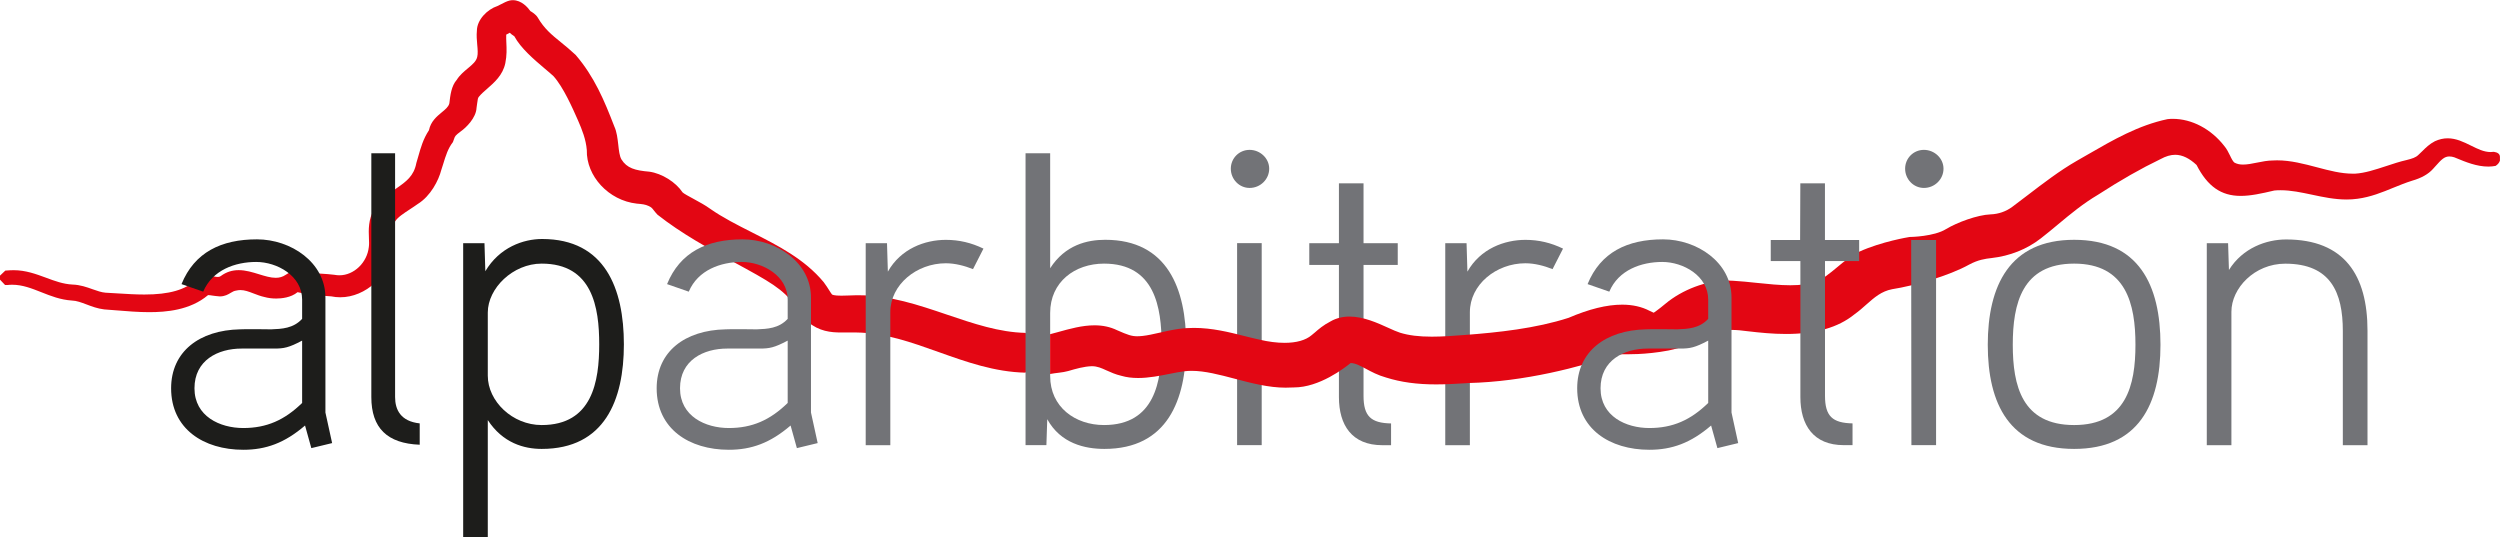
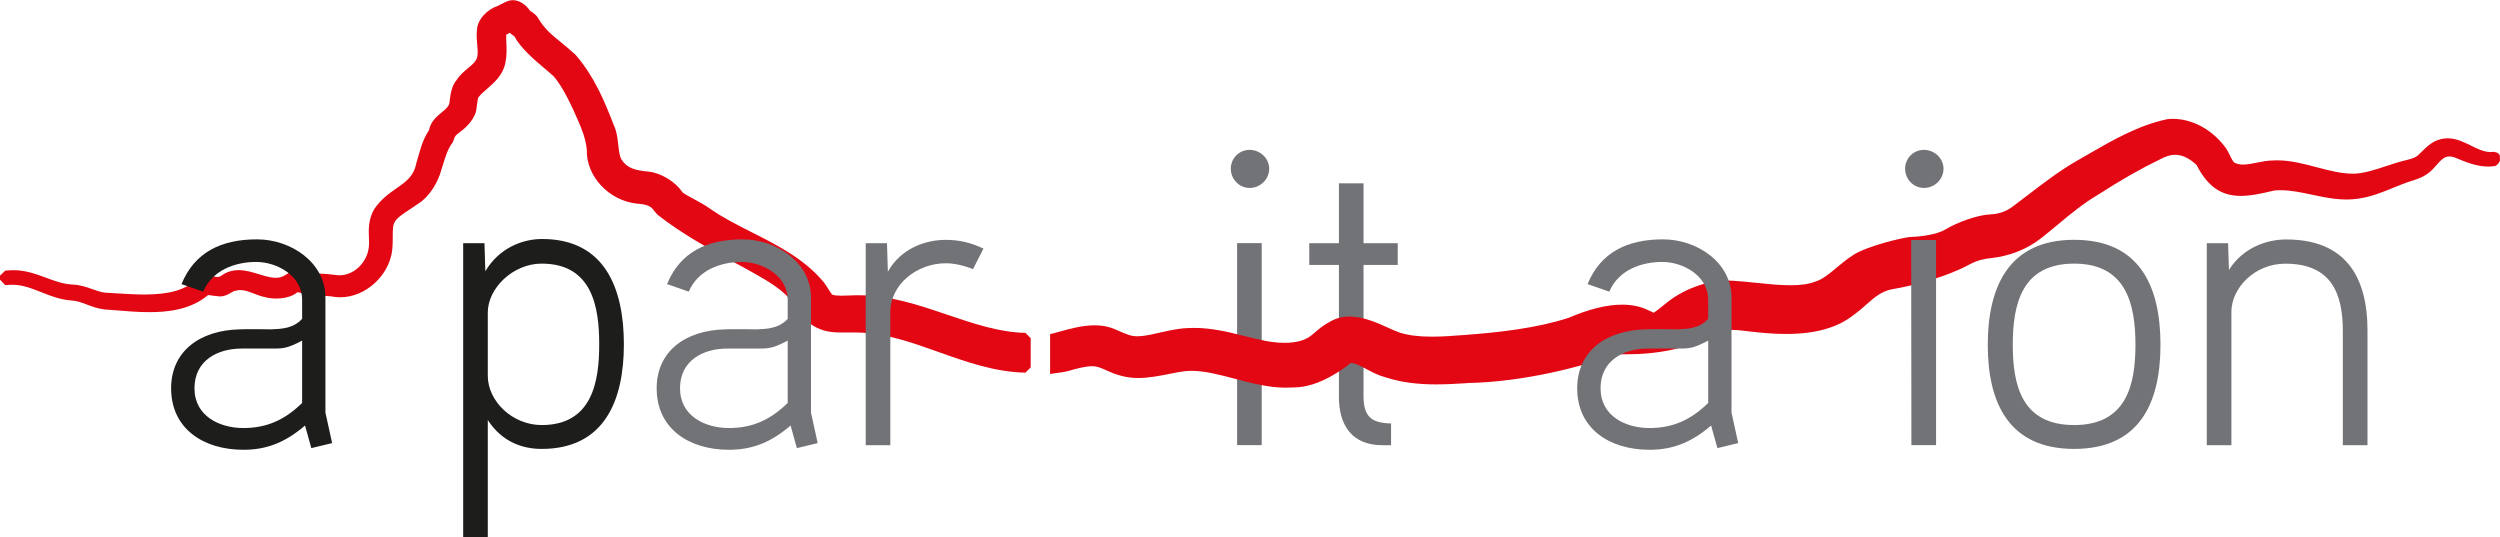
<svg xmlns="http://www.w3.org/2000/svg" width="242" height="52" viewBox="0 0 242 52" fill="none">
  <g clip-path="url(#clip0_180_911)">
    <path d="M99.262 36.074C96.277 36.008 93.535 35.032 90.881 34.085C88.189 33.126 85.651 32.217 82.876 32.184H81.461C80.41 32.19 79.288 32.068 78.215 31.17C76.397 28.671 75.833 28.067 73.256 26.598C72.543 26.194 71.808 25.795 71.073 25.396C68.563 24.027 65.97 22.614 63.643 20.78C63.449 20.57 63.361 20.459 63.289 20.364C63.112 20.132 63.068 20.076 62.797 19.943C62.443 19.783 62.194 19.76 61.641 19.711C58.905 19.406 56.743 17.04 56.804 14.529C56.715 13.482 56.351 12.573 55.953 11.659C55.422 10.457 54.532 8.434 53.581 7.376C53.36 7.17 53.056 6.91 52.724 6.633C51.69 5.757 50.419 4.677 49.788 3.513C49.584 3.386 49.451 3.275 49.346 3.17C49.346 3.17 49.02 3.341 49.003 3.352C48.992 3.613 49.003 3.862 49.014 4.117C49.042 4.721 49.07 5.353 48.915 6.112C48.677 7.265 47.859 7.98 47.135 8.611C46.847 8.861 46.576 9.099 46.366 9.354C46.261 9.476 46.245 9.564 46.184 10.041L46.129 10.445C46.084 11.415 45.111 12.363 44.603 12.717C44.066 13.122 44.044 13.177 43.945 13.471L43.84 13.759C43.37 14.358 43.149 15.067 42.895 15.898L42.718 16.452C42.452 17.472 41.689 18.974 40.434 19.749C40.197 19.921 39.931 20.093 39.671 20.265C39.047 20.675 38.505 21.024 38.245 21.434C38.018 21.755 38.018 22.248 38.018 22.88C38.018 23.274 38.018 23.695 37.974 24.155C37.703 26.659 35.398 28.776 32.938 28.776C32.645 28.776 32.352 28.748 32.064 28.688L31.6 28.654C30.682 28.577 29.648 28.494 28.803 28.283C28.167 28.815 27.233 28.898 26.735 28.898C26.337 28.898 25.95 28.848 25.613 28.754C25.248 28.677 24.889 28.538 24.54 28.405C24.081 28.228 23.683 28.078 23.269 28.078C23.142 28.078 23.02 28.095 22.898 28.122C22.655 28.156 22.522 28.233 22.34 28.344C22.086 28.499 21.765 28.693 21.273 28.693C20.919 28.665 20.748 28.638 20.587 28.616C20.416 28.588 20.267 28.566 20.14 28.566C18.398 30.04 16.06 30.217 14.44 30.217C13.373 30.217 12.322 30.128 11.305 30.045C10.885 30.012 10.476 29.979 10.089 29.951C9.431 29.873 8.873 29.657 8.375 29.469C7.878 29.28 7.402 29.103 6.96 29.092C5.854 29.02 4.914 28.649 4.008 28.289C3.068 27.917 2.178 27.563 1.183 27.563C1.033 27.563 0.884 27.568 0.729 27.59H0.492L-0.022 27.047L-0 26.682L0.514 26.194C0.868 26.166 1.1 26.155 1.326 26.155C2.482 26.155 3.483 26.526 4.45 26.881C5.312 27.203 6.125 27.502 7.032 27.546C7.75 27.568 8.397 27.795 8.967 28C9.409 28.156 9.829 28.305 10.216 28.333C10.603 28.349 11.023 28.377 11.454 28.405C12.267 28.455 13.118 28.51 13.97 28.51C16.386 28.51 17.95 28.061 19.034 27.047C19.487 26.792 19.825 26.704 20.173 26.704C20.383 26.704 20.576 26.737 20.764 26.77C20.875 26.792 20.985 26.809 21.096 26.809C21.19 26.809 21.273 26.792 21.395 26.704C21.914 26.327 22.473 26.15 23.108 26.15C23.788 26.15 24.446 26.355 25.076 26.549C25.651 26.726 26.193 26.892 26.691 26.892C27.056 26.892 27.36 26.803 27.653 26.604C27.984 26.36 28.382 26.238 28.863 26.238C29.195 26.238 29.532 26.299 29.864 26.366C30.118 26.416 30.367 26.465 30.599 26.465L31.119 26.493C31.523 26.521 31.937 26.543 32.346 26.598C32.54 26.632 32.7 26.648 32.86 26.648C34.265 26.648 35.542 25.418 35.702 23.911C35.741 23.65 35.724 23.373 35.713 23.069C35.68 22.26 35.636 21.251 36.227 20.237C36.88 19.278 37.67 18.724 38.367 18.237C39.312 17.577 40.064 17.051 40.302 15.782C40.379 15.521 40.44 15.316 40.501 15.1C40.722 14.324 40.965 13.443 41.523 12.607C41.695 11.753 42.286 11.271 42.756 10.878C43.11 10.589 43.414 10.34 43.497 10.008C43.586 9.232 43.691 8.312 44.216 7.725C44.492 7.276 44.923 6.916 45.305 6.6C45.747 6.228 46.095 5.94 46.195 5.508C46.272 5.209 46.239 4.777 46.195 4.322C46.156 3.884 46.117 3.43 46.162 2.992C46.162 1.912 47.173 0.903 48.157 0.582L48.909 0.205C49.241 0.055 49.44 0.017 49.645 0.017C50.49 0.017 51.099 0.731 51.342 1.075C51.48 1.153 51.878 1.396 52.055 1.701C52.691 2.787 53.393 3.358 54.288 4.084C54.731 4.444 55.206 4.832 55.726 5.32C57.534 7.431 58.485 9.697 59.463 12.235C59.712 12.773 59.778 13.41 59.85 14.025C59.911 14.574 59.966 15.089 60.149 15.421C60.679 16.28 61.475 16.502 62.858 16.619C64.079 16.79 65.417 17.633 66.07 18.619C66.158 18.724 66.744 19.04 67.175 19.273C67.706 19.561 68.286 19.877 68.734 20.204C69.962 21.063 71.333 21.755 72.787 22.492C75.28 23.756 77.862 25.064 79.73 27.308C79.962 27.618 80.134 27.89 80.272 28.111C80.371 28.266 80.499 28.466 80.543 28.51C80.747 28.621 81.278 28.621 81.45 28.621C81.671 28.621 81.897 28.61 82.124 28.604C82.362 28.593 82.599 28.582 82.832 28.582H83.202C86.126 28.582 88.935 29.53 91.649 30.45C94.259 31.336 96.725 32.167 99.267 32.223L99.771 32.738V35.57L99.245 36.085L99.262 36.074Z" fill="#E30613" />
    <path d="M82.843 29.087C88.532 28.92 93.784 32.611 99.268 32.722V35.553C93.452 35.426 88.587 31.735 82.876 31.663C81.455 31.608 79.957 31.957 78.536 30.766C76.751 28.283 76.131 27.64 73.505 26.144C70.332 24.354 66.927 22.709 63.952 20.37C63.532 19.877 63.532 19.733 63.024 19.472C62.548 19.251 62.222 19.234 61.581 19.179C59.303 18.924 57.258 16.873 57.313 14.535C57.219 13.405 56.876 12.49 56.417 11.448C55.798 10.041 54.925 8.107 53.957 7.027C52.901 6.04 50.894 4.616 50.164 3.137C50.164 3.137 50.148 3.12 50.126 3.12C49.65 2.848 49.617 2.682 49.49 2.555L49.474 2.538L49.125 2.704C48.854 2.848 48.578 2.976 48.539 3.015C48.501 3.053 48.523 2.976 48.467 3.197C48.429 4.112 48.611 4.932 48.395 6.012C48.102 7.437 46.682 8.151 45.952 9.027C45.698 9.337 45.714 9.592 45.604 10.379C45.565 11.111 44.841 11.914 44.293 12.296C43.475 12.917 43.58 12.972 43.348 13.576C42.801 14.214 42.563 15.222 42.22 16.297C41.927 17.411 41.164 18.691 40.158 19.312C39.213 19.988 38.245 20.464 37.809 21.157C37.333 21.816 37.587 22.836 37.46 24.099C37.184 26.621 34.635 28.688 32.175 28.172C31.152 28.084 29.897 28.006 28.93 27.768C28.709 27.751 28.676 27.751 28.477 27.862C27.819 28.427 26.542 28.466 25.762 28.244C24.684 28.006 23.866 27.347 22.793 27.607C22.136 27.679 21.92 28.211 21.19 28.156C20.499 28.084 20.112 27.934 19.769 28.117C17.326 30.311 13.207 29.613 10.145 29.414C8.961 29.27 8.011 28.571 6.993 28.555C4.732 28.411 3.057 26.798 0.702 27.058H0.52L0.536 26.693H0.719C3.09 26.383 4.782 27.934 7.026 28.045C8.232 28.084 9.194 28.76 10.2 28.832C13.152 28.959 17.094 29.563 19.404 27.408C20.46 26.859 20.975 27.663 21.721 27.097C23.761 25.634 26.005 28.339 27.957 27.025C28.775 26.421 29.814 26.986 30.655 26.97C31.186 27.009 31.749 27.025 32.297 27.097C34.304 27.48 36.034 25.817 36.233 23.955C36.36 23.096 35.94 21.761 36.686 20.481C38.09 18.414 40.352 18.381 40.822 15.86C41.114 14.945 41.314 13.815 42.027 12.79C42.226 11.438 43.74 11.199 44.011 10.124C44.083 9.537 44.155 8.573 44.614 8.057C45.272 7.015 46.472 6.666 46.709 5.608C46.892 4.932 46.599 3.89 46.693 3.031C46.693 2.156 47.55 1.313 48.335 1.059L49.153 0.654L49.263 0.599C49.993 0.288 50.629 0.909 50.961 1.385C50.961 1.424 50.999 1.441 51.016 1.458C51.198 1.546 51.525 1.768 51.635 1.951C52.636 3.668 53.824 4.2 55.389 5.68C57.119 7.708 58.07 9.991 58.999 12.407C59.452 13.394 59.253 14.818 59.712 15.66C60.425 16.813 61.536 17.012 62.83 17.123C63.869 17.267 65.091 18.037 65.655 18.896C65.965 19.301 67.513 19.938 68.447 20.614C71.891 23.024 76.507 24.216 79.349 27.629C79.802 28.25 80.079 28.799 80.245 28.909C80.847 29.258 81.942 29.092 82.854 29.092L82.843 29.087Z" fill="#E30613" />
    <path d="M32.154 42.89L30.136 43.378L29.528 41.189C27.548 42.89 25.73 43.538 23.551 43.538C19.715 43.538 16.564 41.516 16.564 37.587C16.564 34.024 19.311 31.963 23.225 31.88C23.629 31.841 26.255 31.88 26.255 31.88C27.267 31.841 28.394 31.796 29.246 30.865V29.003C29.246 26.698 26.824 25.357 24.801 25.357C22.777 25.357 20.561 26.128 19.67 28.233L17.57 27.502C18.825 24.426 21.406 23.169 24.878 23.169C28.151 23.169 31.501 25.396 31.501 28.799V39.931L32.148 42.885L32.154 42.89ZM29.246 32.971C27.952 33.658 27.471 33.741 26.542 33.741H23.391C21.091 33.741 18.825 34.872 18.825 37.587C18.825 40.302 21.29 41.433 23.551 41.433C25.812 41.433 27.548 40.663 29.246 39.006V32.971Z" fill="#1D1D1B" />
-     <path d="M40.633 43.05C37.482 42.929 35.945 41.432 35.945 38.435V14.834H38.245V38.435C38.245 39.648 38.77 40.784 40.628 40.984V43.05H40.633Z" fill="#1D1D1B" />
    <path d="M52.431 43.455C50.734 43.455 48.672 42.89 47.218 40.663V52H44.835V23.54H46.897L46.98 26.255C48.351 23.944 50.656 23.135 52.475 23.135C58.573 23.135 60.392 27.951 60.392 33.337C60.392 38.723 58.534 43.455 52.437 43.455H52.431ZM52.431 25.518C49.645 25.518 47.218 27.906 47.218 30.256V36.368C47.218 38.839 49.6 41.145 52.431 41.145C57.357 41.145 58.004 36.894 58.004 33.331C58.004 29.768 57.357 25.518 52.431 25.518Z" fill="#1D1D1B" />
    <path d="M79.156 42.89L77.138 43.378L76.529 41.189C74.55 42.89 72.731 43.538 70.553 43.538C66.717 43.538 63.565 41.516 63.565 37.587C63.565 34.024 66.313 31.963 70.227 31.88C70.631 31.841 73.257 31.88 73.257 31.88C74.268 31.841 75.396 31.796 76.248 30.865V29.003C76.248 26.698 73.826 25.357 71.803 25.357C69.779 25.357 67.562 26.128 66.672 28.233L64.572 27.502C65.826 24.426 68.408 23.169 71.88 23.169C75.153 23.169 78.503 25.396 78.503 28.799V39.931L79.15 42.885L79.156 42.89ZM76.248 32.971C74.954 33.658 74.473 33.741 73.544 33.741H70.393C68.093 33.741 65.826 34.872 65.826 37.587C65.826 40.302 68.292 41.433 70.553 41.433C72.814 41.433 74.55 40.663 76.248 39.006V32.971Z" fill="#727377" />
    <path d="M94.182 26.05C93.375 25.729 92.446 25.485 91.556 25.485C88.726 25.485 86.183 27.552 86.183 30.223V43.095H83.8V23.54H85.862L85.945 26.294C87.2 24.066 89.538 23.218 91.562 23.218C92.855 23.218 94.027 23.501 95.199 24.066L94.188 26.05H94.182Z" fill="#727377" />
    <path d="M120.961 18.192C119.95 18.192 119.143 17.345 119.143 16.33C119.143 15.316 119.95 14.507 120.961 14.507C121.973 14.507 122.858 15.316 122.858 16.33C122.858 17.345 122.012 18.192 120.961 18.192ZM122.133 43.09H119.751V23.534H122.133V43.09Z" fill="#727377" />
    <path d="M135.302 25.645H131.99V38.319C131.99 40.302 132.72 40.951 134.655 40.989V43.095H133.809C130.862 43.095 129.608 41.15 129.608 38.44V25.645H126.738V23.54H129.608V17.749H131.99V23.54H135.302V25.645Z" fill="#727377" />
-     <path d="M150.284 26.05C149.477 25.729 148.548 25.485 147.658 25.485C144.827 25.485 142.284 27.552 142.284 30.223V43.095H139.901V23.54H141.963L142.046 26.294C143.301 24.066 145.64 23.218 147.663 23.218C148.957 23.218 150.129 23.501 151.301 24.066L150.289 26.05H150.284Z" fill="#727377" />
-     <path d="M106.908 43.455C105.012 43.455 102.668 42.929 101.374 40.579L101.291 43.089H99.273V14.834H101.656V25.967C103.11 23.7 105.25 23.212 106.986 23.212C113.006 23.212 114.819 27.95 114.819 33.337C114.819 38.723 113 43.455 106.903 43.455H106.908ZM106.869 25.518C104.039 25.518 101.656 27.297 101.656 30.294V36.406C101.656 39.404 104.078 41.144 106.869 41.144C111.795 41.144 112.442 36.894 112.442 33.331C112.442 29.768 111.795 25.518 106.869 25.518Z" fill="#727377" />
    <path d="M124.444 37.526C122.802 37.526 121.138 37.088 119.529 36.662C118.037 36.268 116.621 35.897 115.344 35.897C115.101 35.897 114.863 35.913 114.631 35.941C114.205 35.991 113.735 36.085 113.238 36.185C112.298 36.373 111.226 36.59 110.175 36.59C109.573 36.59 109.042 36.523 108.55 36.379C107.969 36.246 107.516 36.035 107.107 35.853C106.609 35.625 106.217 35.448 105.686 35.448C104.912 35.476 104.171 35.692 103.392 35.919C102.861 36.069 102.22 36.091 101.65 36.202V32.35C101.943 32.273 102.109 32.228 102.413 32.145C103.563 31.824 104.757 31.491 105.951 31.491C106.764 31.491 107.477 31.647 108.13 31.963C109.175 32.422 109.539 32.55 110.081 32.55C110.242 32.55 110.418 32.539 110.623 32.517C111.109 32.461 111.635 32.345 112.21 32.212C112.785 32.079 113.409 31.94 114.078 31.841C114.592 31.769 115.084 31.741 115.571 31.741C117.34 31.741 118.96 32.151 120.392 32.511C120.911 32.644 121.414 32.766 121.895 32.871C122.78 33.082 123.604 33.187 124.35 33.187C125.489 33.187 126.395 32.932 126.959 32.45C127.075 32.361 127.175 32.273 127.286 32.179C127.628 31.879 128.098 31.469 128.811 31.104C129.331 30.804 129.95 30.644 130.63 30.644C131.974 30.644 133.323 31.248 134.401 31.741C134.826 31.935 135.208 32.107 135.523 32.206C136.369 32.467 137.342 32.589 138.591 32.589C139.619 32.589 140.697 32.511 141.836 32.422C144.993 32.184 148.653 31.796 151.837 30.766C153.833 29.912 155.541 29.491 157.028 29.491C158.029 29.491 158.919 29.691 159.671 30.084C159.848 30.167 159.986 30.234 160.08 30.273C160.174 30.2 160.511 29.99 161.213 29.402C162.85 28.034 165.194 27.153 167.184 27.153C167.389 27.153 167.593 27.164 167.792 27.18C168.489 27.219 169.252 27.297 170.031 27.38C171.137 27.496 172.276 27.613 173.309 27.613C174.343 27.613 175.128 27.496 175.736 27.252C176.4 27.064 177.091 26.488 177.826 25.878C178.517 25.302 179.236 24.703 179.999 24.354C182.138 23.385 184.731 22.958 184.842 22.941C184.941 22.941 187.213 22.902 188.374 22.177C189.463 21.523 191.415 20.802 192.681 20.752C193.455 20.725 194.19 20.47 194.798 20.015C195.279 19.661 195.766 19.29 196.252 18.913C197.795 17.732 199.387 16.513 201.029 15.571L202.168 14.917C204.539 13.549 206.988 12.13 209.819 11.532C210.035 11.509 210.178 11.504 210.328 11.504C212.169 11.504 214.032 12.485 215.314 14.136C215.546 14.408 215.712 14.746 215.862 15.05C216.005 15.35 216.171 15.688 216.331 15.76C216.564 15.876 216.812 15.931 217.122 15.931C217.537 15.931 217.99 15.843 218.471 15.743C218.985 15.638 219.521 15.533 220.052 15.533C220.157 15.527 220.29 15.521 220.422 15.521C221.744 15.521 223.032 15.865 224.276 16.192C225.481 16.513 226.62 16.812 227.753 16.812H227.963C228.92 16.757 229.915 16.425 230.971 16.081C231.64 15.859 232.309 15.638 232.972 15.488C233.497 15.355 233.845 15.25 234.105 14.989C234.243 14.862 234.354 14.751 234.476 14.635C234.802 14.308 235.172 13.942 235.697 13.671C236.112 13.482 236.521 13.388 236.93 13.388C237.765 13.388 238.484 13.748 239.186 14.092C239.833 14.413 240.441 14.718 241.093 14.718C241.193 14.718 241.298 14.712 241.403 14.696C241.784 14.751 242 14.912 241.994 15.206V15.549C241.922 15.765 241.773 15.931 241.574 16.059C241.336 16.103 241.104 16.125 240.866 16.125C239.75 16.125 238.688 15.688 237.754 15.3L237.577 15.228C237.417 15.172 237.24 15.145 237.091 15.145C236.615 15.145 236.311 15.46 235.769 16.07L235.509 16.358C235.067 16.851 234.393 17.234 233.503 17.489C232.883 17.683 232.281 17.926 231.684 18.17C230.606 18.613 229.495 19.068 228.212 19.24C227.853 19.29 227.499 19.312 227.151 19.312C225.995 19.312 224.895 19.079 223.828 18.852C222.772 18.63 221.777 18.414 220.749 18.414C220.55 18.414 220.356 18.419 220.152 18.442C218.886 18.741 217.863 18.963 216.895 18.963C215.005 18.963 213.689 18.043 212.627 15.97C211.953 15.338 211.262 14.984 210.56 14.984C210.118 14.984 209.653 15.122 209.145 15.399C207.254 16.308 205.286 17.428 203.085 18.852C201.637 19.711 200.459 20.686 199.216 21.722C198.668 22.177 198.121 22.637 197.546 23.08C196.203 24.127 194.55 24.781 192.775 24.98C192.156 25.047 191.476 25.152 190.624 25.607C188.667 26.698 185.317 27.657 183.161 27.995C182.122 28.194 181.447 28.787 180.668 29.474C180.308 29.796 179.932 30.128 179.496 30.439C177.926 31.708 175.759 32.328 172.889 32.328C171.596 32.328 170.363 32.201 169.218 32.068C168.638 31.99 168.102 31.935 167.588 31.935C166.675 31.935 165.918 32.101 165.205 32.472C164.022 33.093 162.811 33.68 161.501 33.93C159.256 34.356 157.382 34.29 157.139 34.29C156.912 34.29 156.669 34.307 156.404 34.351C152.954 35.515 147.597 36.955 142.129 37.077L141.914 37.094C140.99 37.149 140.023 37.21 139.022 37.21C137.159 37.21 135.622 37 134.174 36.545C133.383 36.324 132.759 35.991 132.206 35.692C131.631 35.387 131.172 35.143 130.741 35.143C130.155 35.614 127.728 37.504 125.251 37.504C124.903 37.52 124.671 37.526 124.438 37.526H124.444Z" fill="#E30613" />
    <path d="M186.235 18.192C185.223 18.192 184.416 17.345 184.416 16.33C184.416 15.316 185.223 14.507 186.235 14.507C187.247 14.507 188.131 15.316 188.131 16.33C188.131 17.345 187.285 18.192 186.235 18.192ZM187.407 43.09H185.024L185.002 23.229H187.412V43.09H187.407Z" fill="#727377" />
    <path d="M168.262 42.89L166.244 43.378L165.636 41.189C163.657 42.89 161.838 43.538 159.66 43.538C155.823 43.538 152.672 41.516 152.672 37.587C152.672 34.024 155.419 31.963 159.334 31.88C159.737 31.841 162.363 31.88 162.363 31.88C163.375 31.841 164.503 31.796 165.354 30.865V29.003C165.354 26.698 162.933 25.357 160.909 25.357C158.886 25.357 156.669 26.128 155.779 28.233L153.678 27.502C154.933 24.426 157.515 23.169 160.987 23.169C164.259 23.169 167.61 25.396 167.61 28.799V39.931L168.256 42.885L168.262 42.89ZM165.354 32.971C164.06 33.658 163.579 33.741 162.651 33.741H159.499C157.2 33.741 154.933 34.872 154.933 37.587C154.933 40.302 157.399 41.433 159.66 41.433C161.921 41.433 163.657 40.663 165.354 39.006V32.971Z" fill="#727377" />
-     <path d="M179.972 25.269H176.66V38.313C176.66 40.297 177.39 40.945 179.325 40.984V43.09H178.479C175.532 43.09 174.277 41.145 174.277 38.435V25.269H171.408V23.229H174.25L174.272 17.749H176.655V23.229H179.966V25.269H179.972Z" fill="#727377" />
    <path d="M200.775 43.455C194.517 43.455 192.416 39.083 192.416 33.376C192.416 27.668 194.517 23.213 200.775 23.213C207.033 23.213 209.134 27.585 209.134 33.376C209.134 39.166 206.994 43.455 200.775 43.455ZM200.775 25.518C195.728 25.518 194.837 29.403 194.837 33.37C194.837 37.338 195.728 41.145 200.775 41.145C205.822 41.145 206.712 37.299 206.712 33.37C206.712 29.441 205.822 25.518 200.775 25.518Z" fill="#727377" />
    <path d="M229.169 43.095H226.786V32.04C226.786 28.317 225.614 25.524 221.213 25.524C218.222 25.524 216 27.912 216 30.178V43.095H213.617V23.54H215.679L215.762 26.133C217.095 23.989 219.4 23.18 221.296 23.18C226.952 23.18 229.174 26.66 229.174 32.007V43.101L229.169 43.095Z" fill="#727377" />
  </g>
  <defs>
    <clipPath id="clip0_180_911">
      <rect width="242" height="52" fill="white" />
    </clipPath>
  </defs>
</svg>